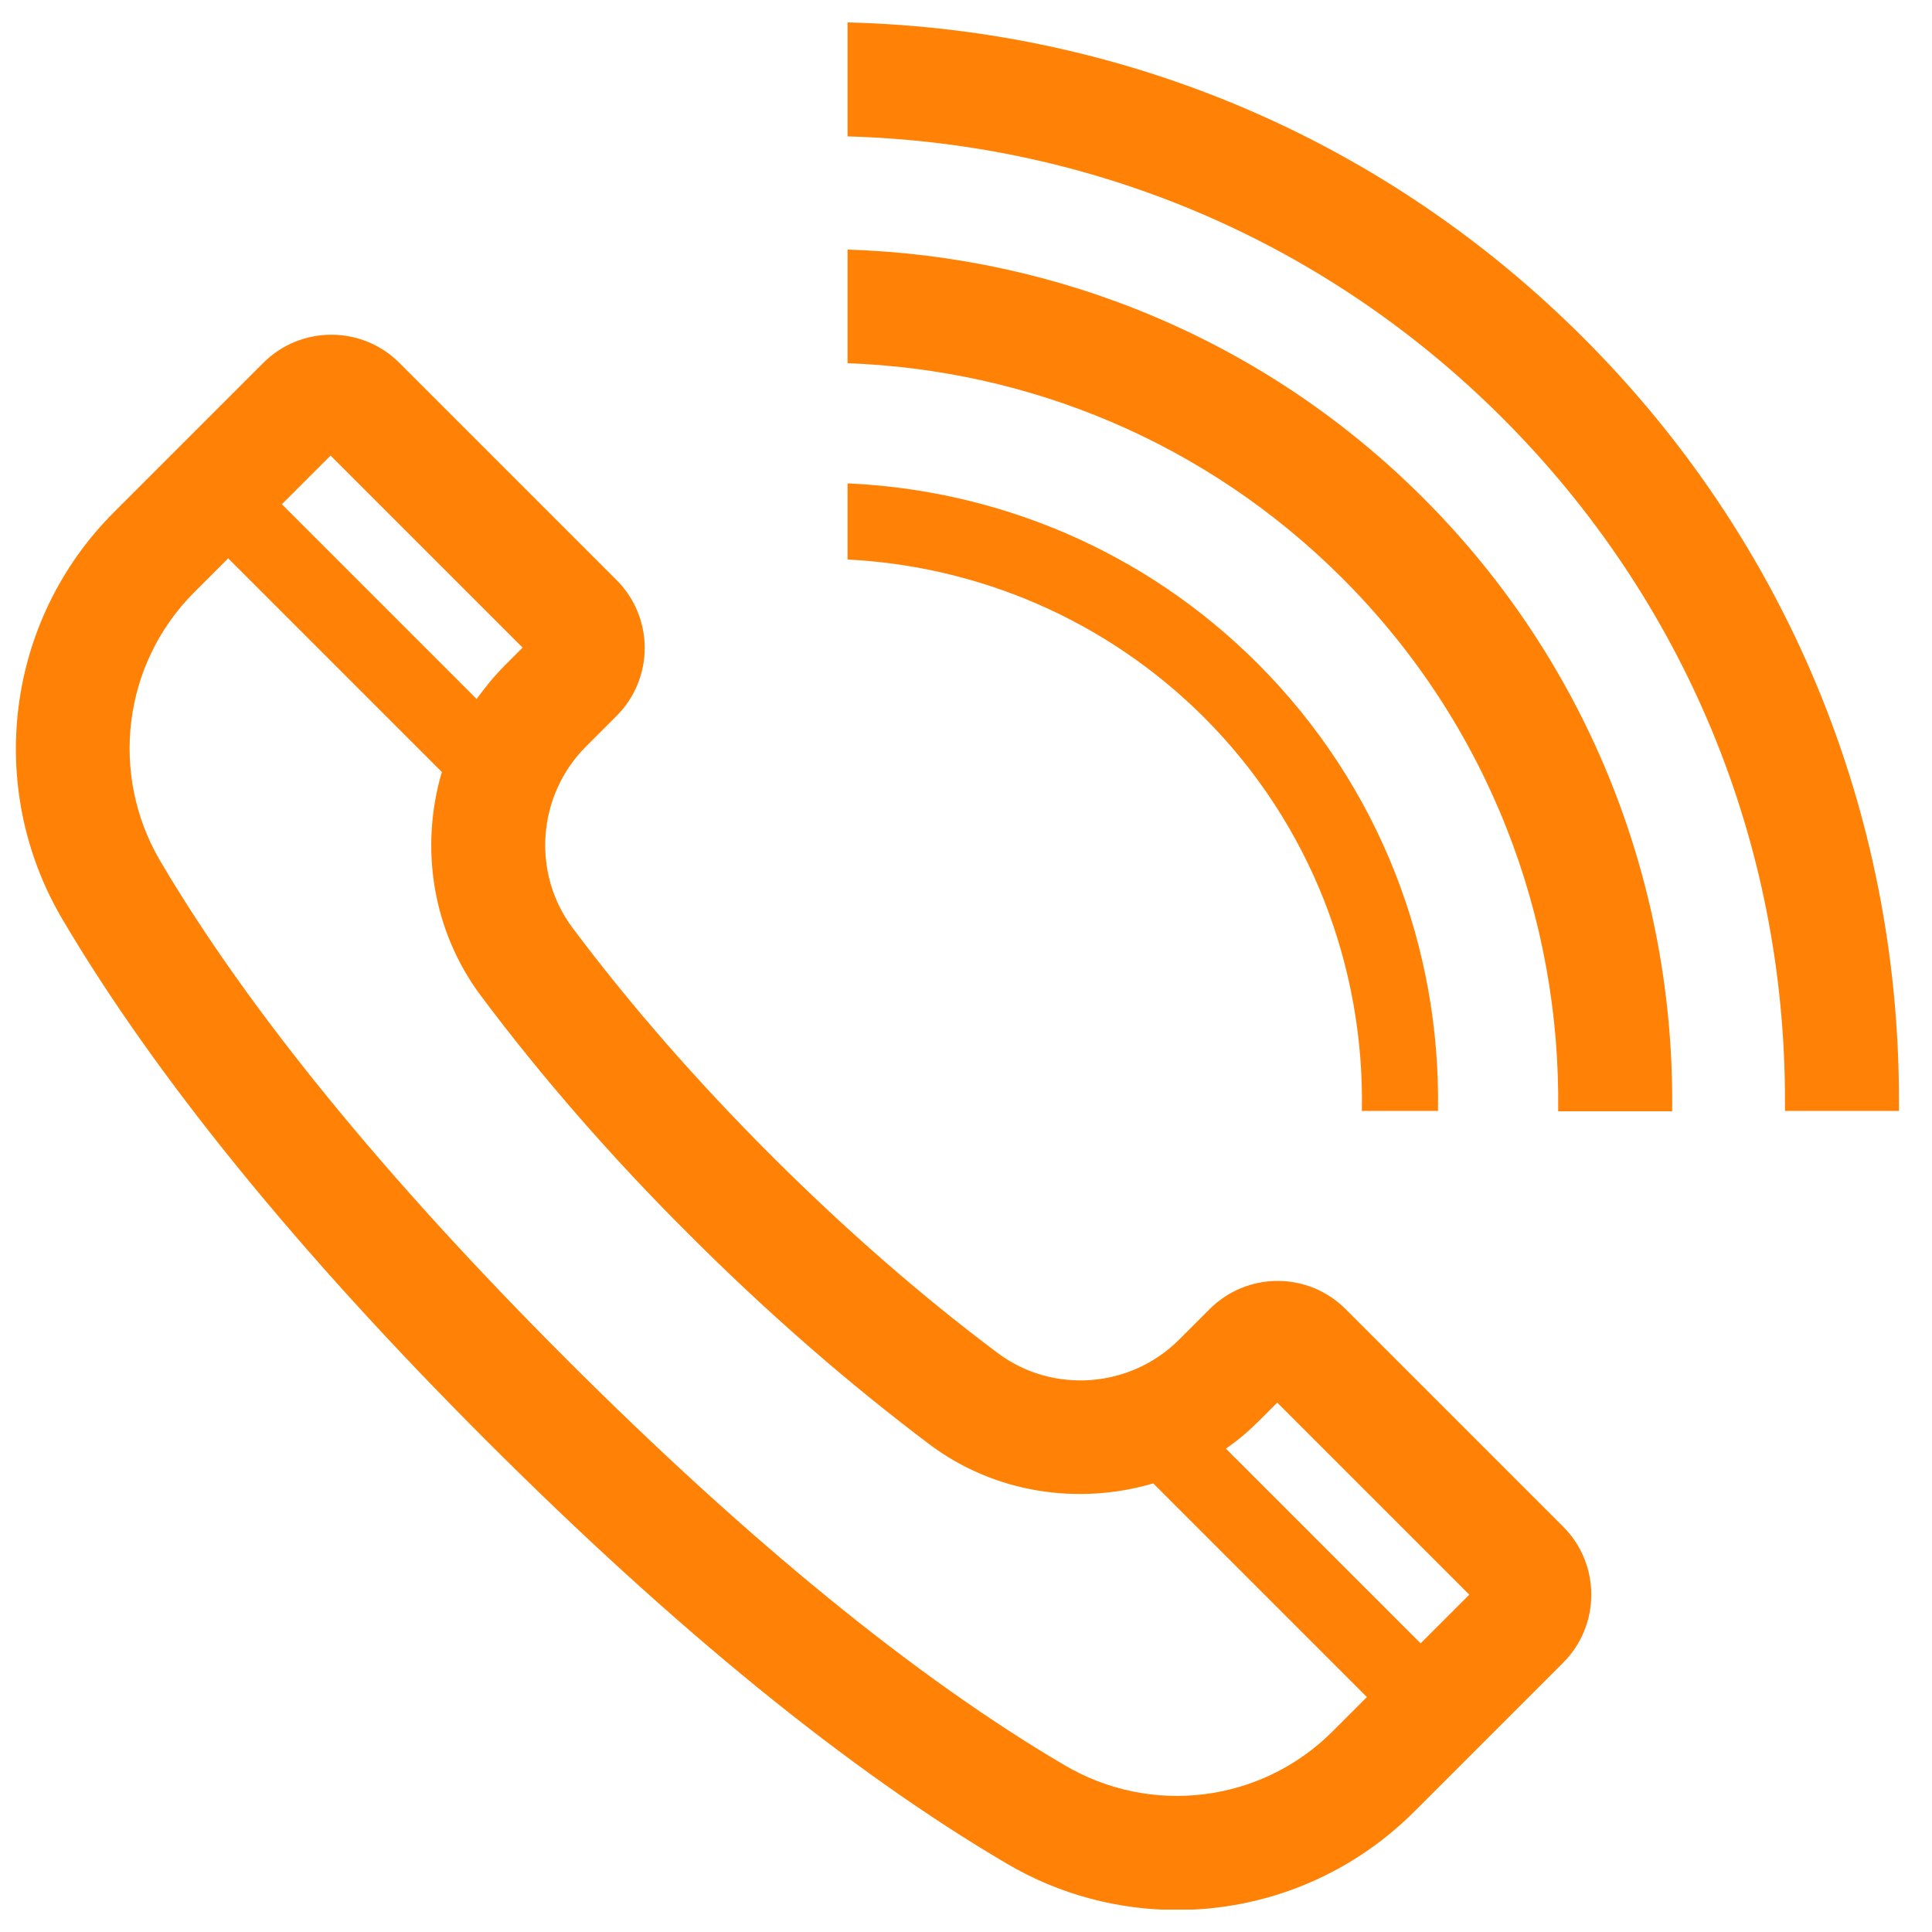
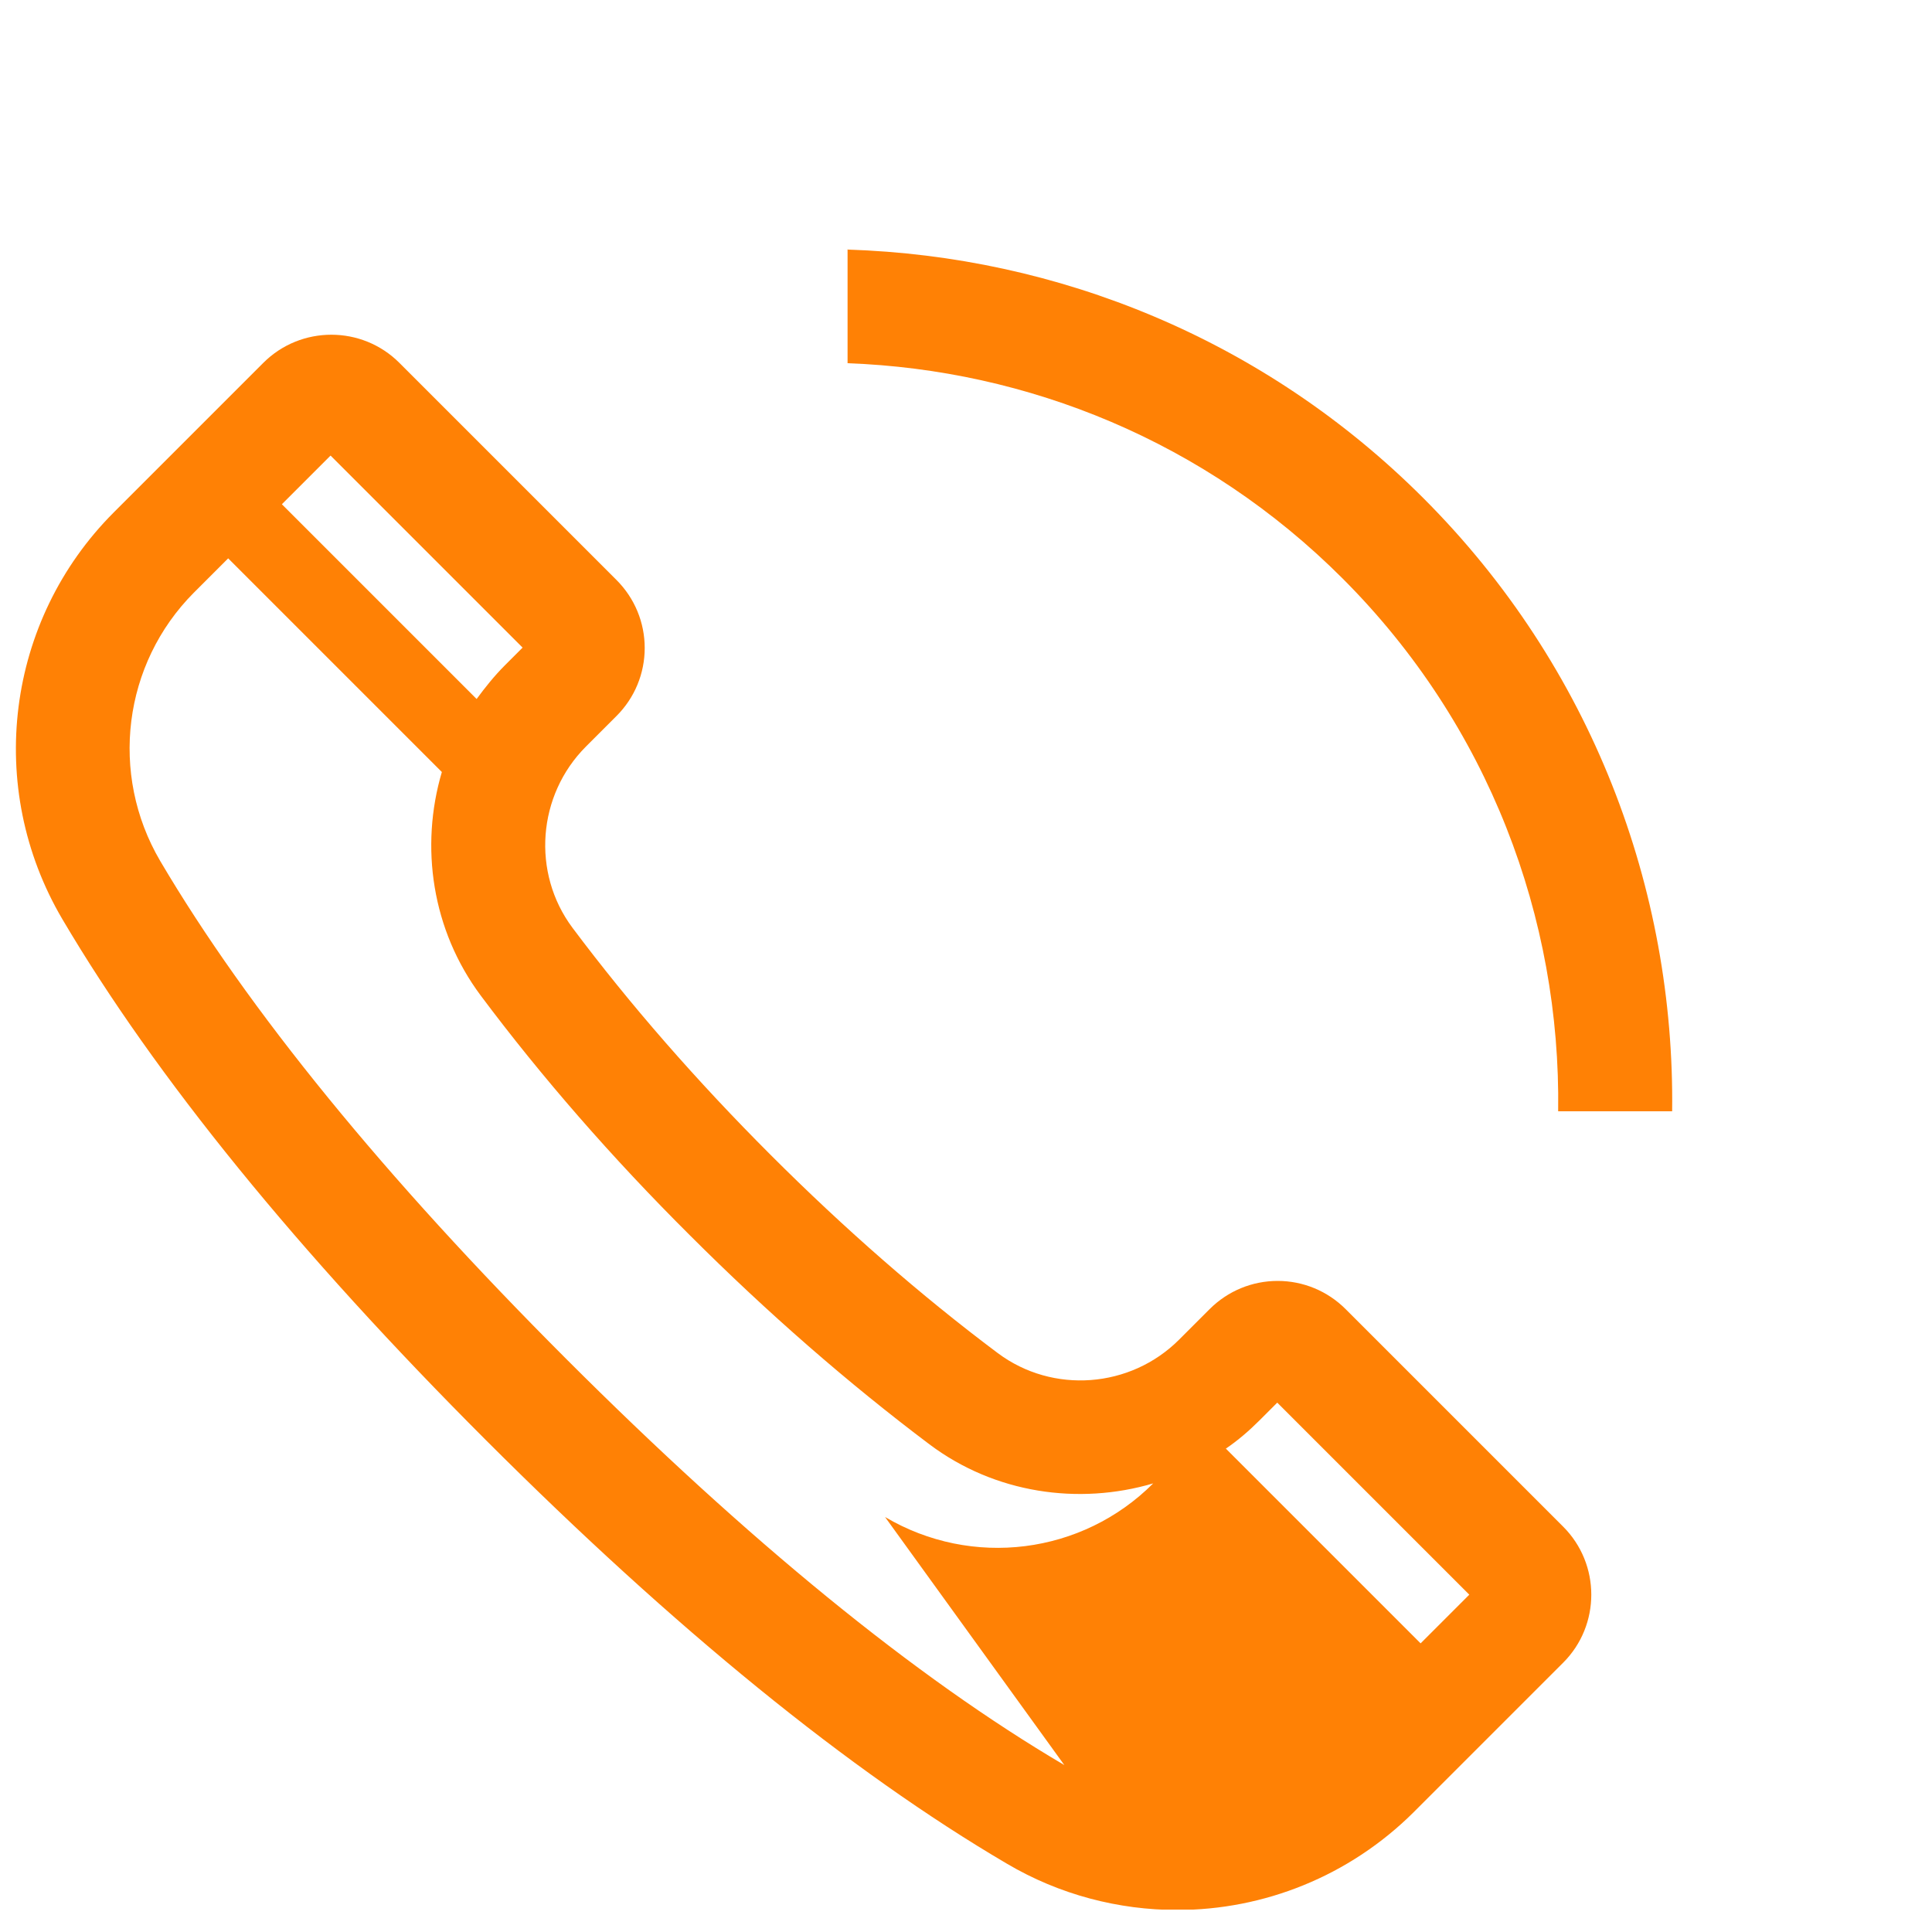
<svg xmlns="http://www.w3.org/2000/svg" fill="none" height="50" viewBox="0 0 50 50" width="50">
  <clipPath id="a">
    <path d="m.395.58h48.75v48.84h-48.75z" />
  </clipPath>
  <g clip-path="url(#a)" fill="#ff8105">
-     <path d="m40.975 8.74c-5.11-5.11-11.85-7.98-19.04-8.16v2.95c6.41.18 12.4 2.74 16.95 7.29 4.71 4.71 7.31 10.98 7.31 17.65v.28h2.95c0-.09 0-.18 0-.28 0-7.46-2.9-14.47-8.18-19.74" />
    <path d="m21.935 6.45v2.95c4.66.17 9.26 2.02 12.81 5.57 3.79 3.79 5.65 8.8 5.58 13.79h2.95c.07-5.74-2.07-11.5-6.44-15.87-4.12-4.12-9.48-6.26-14.89-6.43" />
-     <path d="m21.935 12.51v1.97c3.35.17 6.66 1.53 9.22 4.08 2.8 2.8 4.16 6.51 4.09 10.19h1.97c.07-4.19-1.48-8.39-4.67-11.58-2.94-2.94-6.75-4.49-10.61-4.66z" />
-     <path d="m36.765 42.53-5.04-5.04c.31-.21.6-.46.87-.73l.46-.46 4.97 4.97zm-9.22 3.15c-3.86-2.27-8.19-5.81-12.89-10.51-4.7-4.7-8.24-9.04-10.51-12.89-1.32-2.25-.96-5.1.87-6.94l.89-.89 5.53 5.53c-.57 1.93-.26 4.09 1.01 5.79 1.57 2.1 3.39 4.19 5.41 6.2 2.01 2.01 4.1 3.83 6.2 5.41 1.69 1.27 3.86 1.58 5.79 1.01l5.53 5.53-.89.89c-1.84 1.84-4.69 2.2-6.94.87zm-18.99-33.89 4.97 4.97-.46.46c-.27.27-.51.57-.73.87l-5.04-5.04zm31.89 27.71-5.62-5.62c-.47-.47-1.1-.73-1.76-.73s-1.29.26-1.76.73l-.79.79c-1.26 1.26-3.27 1.41-4.69.35-1.99-1.49-3.97-3.22-5.88-5.13-1.92-1.92-3.64-3.89-5.13-5.88-1.06-1.42-.91-3.43.35-4.69l.79-.79c.47-.47.73-1.1.73-1.76s-.26-1.29-.73-1.76l-5.62-5.62c-.97-.97-2.55-.97-3.52 0l-3.87 3.87c-2.79 2.79-3.34 7.12-1.33 10.53 2.4 4.07 6.09 8.61 10.96 13.48 4.88 4.88 9.41 8.57 13.48 10.96 1.37.81 2.9 1.2 4.41 1.2 2.24 0 4.45-.87 6.12-2.53l3.87-3.87c.97-.97.97-2.55 0-3.52" />
+     <path d="m36.765 42.53-5.04-5.04c.31-.21.6-.46.87-.73l.46-.46 4.97 4.97zm-9.22 3.15c-3.86-2.27-8.19-5.81-12.89-10.51-4.7-4.7-8.24-9.04-10.51-12.89-1.32-2.25-.96-5.1.87-6.94l.89-.89 5.53 5.53c-.57 1.93-.26 4.09 1.01 5.79 1.57 2.1 3.39 4.19 5.41 6.2 2.01 2.01 4.1 3.83 6.2 5.41 1.69 1.27 3.86 1.58 5.79 1.01c-1.84 1.84-4.69 2.2-6.94.87zm-18.99-33.89 4.97 4.97-.46.46c-.27.27-.51.57-.73.87l-5.04-5.04zm31.89 27.71-5.62-5.62c-.47-.47-1.1-.73-1.76-.73s-1.29.26-1.76.73l-.79.79c-1.26 1.26-3.27 1.41-4.69.35-1.99-1.49-3.97-3.22-5.88-5.13-1.92-1.92-3.64-3.89-5.13-5.88-1.06-1.42-.91-3.43.35-4.69l.79-.79c.47-.47.73-1.1.73-1.76s-.26-1.29-.73-1.76l-5.62-5.62c-.97-.97-2.55-.97-3.52 0l-3.87 3.87c-2.79 2.79-3.34 7.12-1.33 10.53 2.4 4.07 6.09 8.61 10.96 13.48 4.88 4.88 9.41 8.57 13.48 10.96 1.37.81 2.9 1.2 4.41 1.2 2.24 0 4.45-.87 6.12-2.53l3.87-3.87c.97-.97.97-2.55 0-3.52" />
  </g>
</svg>